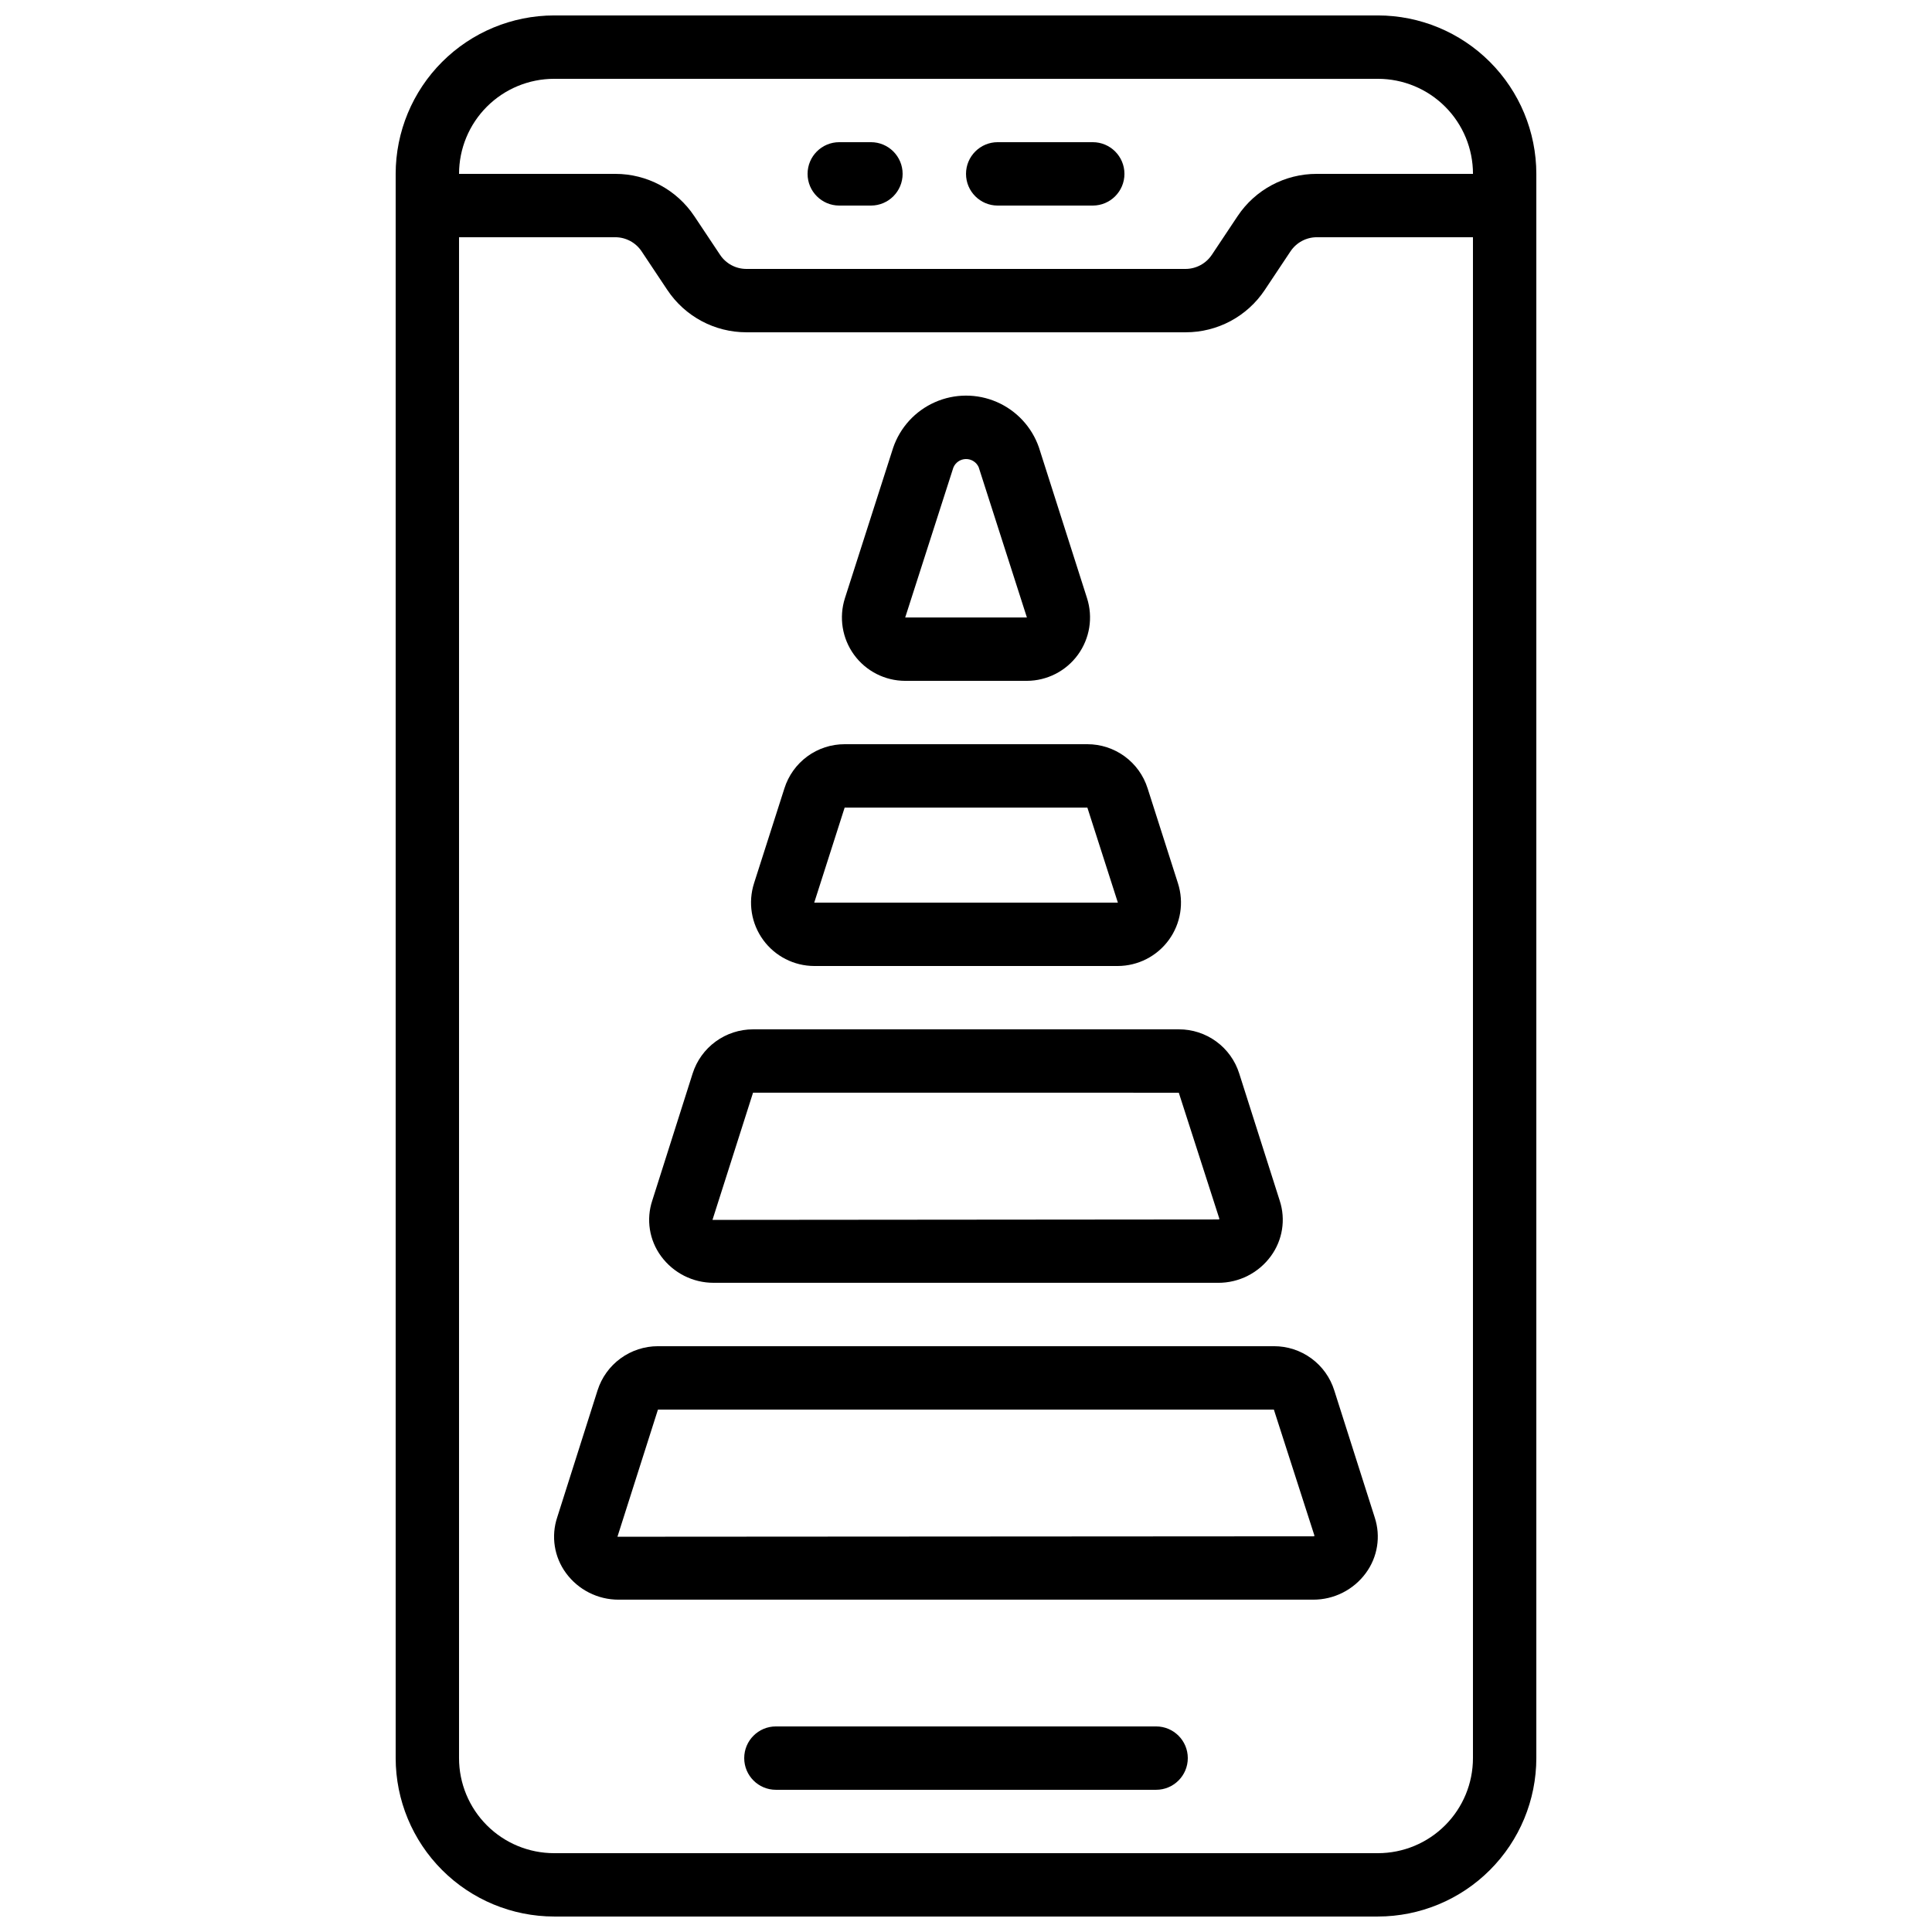
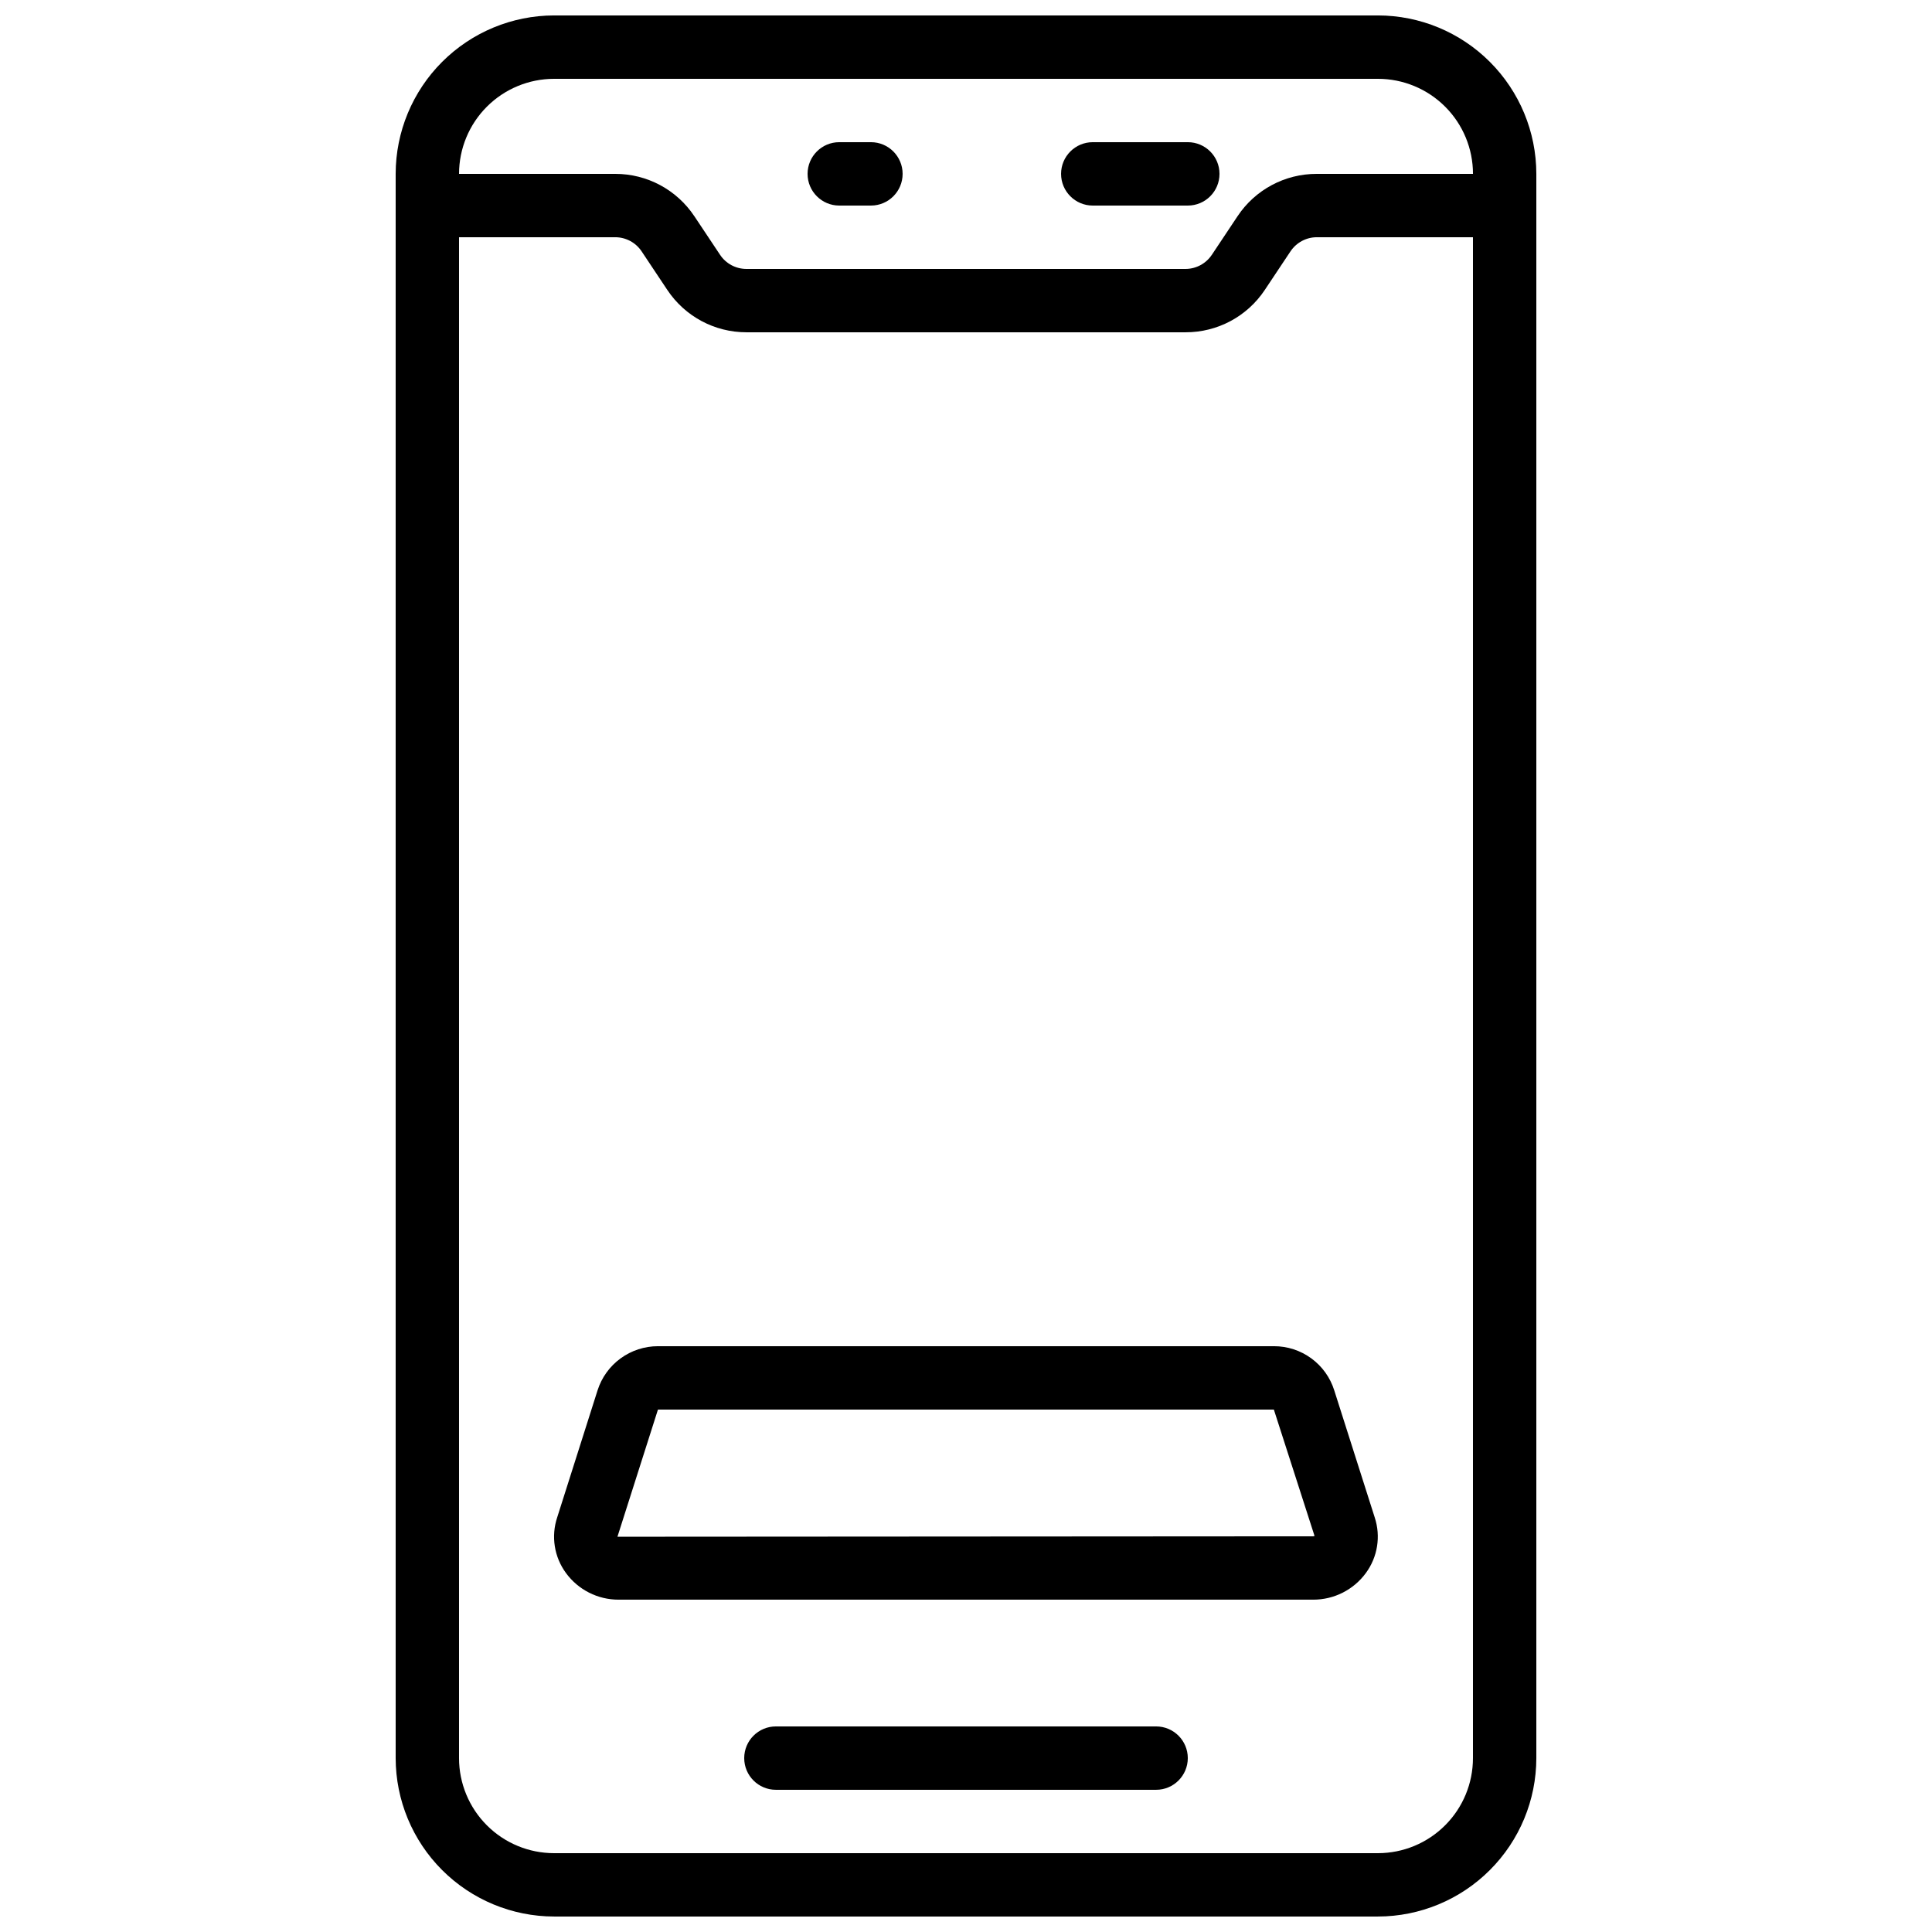
<svg xmlns="http://www.w3.org/2000/svg" width="800px" height="800px" version="1.1" viewBox="144 144 512 512">
  <defs>
    <clipPath id="a">
      <path d="m248 148.09h304v503.81h-304z" />
    </clipPath>
  </defs>
  <g clip-path="url(#a)">
    <path d="m290.84 148.09c-11.129 0.012-21.801 4.441-29.672 12.312-7.871 7.871-12.301 18.539-12.312 29.672v419.84c0.012 11.133 4.441 21.805 12.312 29.672 7.871 7.871 18.543 12.301 29.672 12.312h218.32c11.133-0.012 21.805-4.441 29.672-12.312 7.871-7.867 12.301-18.539 12.312-29.672v-419.84c-0.012-11.133-4.441-21.801-12.312-29.672-7.867-7.871-18.539-12.301-29.672-12.312zm218.32 487.02h-218.32c-6.68 0-13.09-2.652-17.812-7.379-4.723-4.723-7.379-11.129-7.379-17.812v-403.05h41.398c2.805 0 5.426 1.402 6.984 3.738l6.816 10.234h0.004c4.664 7.016 12.531 11.227 20.957 11.219h116.38c8.438 0.02 16.324-4.191 20.992-11.219l6.816-10.234h0.004c1.551-2.328 4.156-3.727 6.953-3.738h41.395v403.05c0 6.684-2.652 13.09-7.379 17.812-4.723 4.727-11.129 7.379-17.812 7.379zm25.191-445.03h-41.395c-8.438-0.02-16.324 4.191-20.992 11.219l-6.816 10.234h-0.004c-1.551 2.324-4.156 3.727-6.953 3.738h-116.38c-2.809 0-5.43-1.402-6.984-3.738l-6.816-10.234h-0.004c-4.664-7.016-12.535-11.23-20.957-11.219h-41.398c0-6.68 2.656-13.09 7.379-17.812s11.133-7.379 17.812-7.379h218.32c6.684 0 13.09 2.656 17.812 7.379 4.727 4.723 7.379 11.133 7.379 17.812z" />
  </g>
-   <path d="m333.14 483.96h133.68c5.516 0.02 10.707-2.606 13.965-7.059 3.117-4.238 3.992-9.723 2.352-14.723l-10.73-33.688c-1.07-3.402-3.199-6.371-6.078-8.477s-6.356-3.238-9.918-3.227h-112.85c-3.562 0-7.035 1.133-9.91 3.234-2.879 2.102-5.012 5.066-6.094 8.461l-10.688 33.648c-1.676 5.012-0.809 10.527 2.324 14.785 3.258 4.441 8.441 7.059 13.949 7.043zm10.422-50.383 112.83 0.004 10.773 33.461s-0.082 0.125-0.352 0.125l-134 0.117z" />
  <path d="m497.59 512.46c-1.066-3.402-3.199-6.371-6.074-8.477-2.879-2.106-6.356-3.238-9.922-3.227h-163.23c-3.562 0-7.031 1.133-9.91 3.234-2.879 2.102-5.012 5.066-6.094 8.461l-10.688 33.645c-1.676 5.016-0.809 10.531 2.324 14.789 3.258 4.441 8.441 7.059 13.949 7.043h184.06c5.516 0.016 10.707-2.609 13.965-7.059 3.117-4.238 3.992-9.723 2.348-14.723zm-5.582 38.676-184.38 0.117 10.738-33.703h163.22l10.773 33.461s-0.082 0.125-0.352 0.125z" />
-   <path d="m359.78 400h80.441c5.356-0.016 10.383-2.582 13.535-6.91s4.051-9.898 2.418-15l-8.051-25.191v0.004c-1.074-3.391-3.199-6.352-6.07-8.453-2.871-2.098-6.336-3.231-9.891-3.227h-64.32c-3.559-0.004-7.019 1.125-9.891 3.227-2.867 2.102-4.992 5.062-6.066 8.453l-8.062 25.191 0.004-0.004c-1.629 5.102-0.73 10.672 2.422 15s8.176 6.894 13.531 6.91zm8.062-41.984h64.32l8.086 25.191-80.469-0.004z" />
-   <path d="m383.89 324.43h32.227c5.356-0.012 10.387-2.578 13.539-6.91 3.156-4.332 4.051-9.91 2.414-15.012l-12.754-39.961c-1.879-5.387-5.922-9.742-11.156-12.016-5.231-2.269-11.176-2.254-16.395 0.055-5.219 2.305-9.234 6.688-11.074 12.086l-12.773 39.836c-1.637 5.106-0.738 10.684 2.418 15.02 3.156 4.332 8.191 6.898 13.555 6.902zm12.754-56.5c0.547-1.355 1.855-2.254 3.316-2.281 1.461-0.027 2.801 0.82 3.398 2.156l12.781 39.832h-32.25z" />
  <path d="m374.81 181.68h-8.398c-4.637 0-8.395 3.762-8.395 8.398s3.758 8.398 8.395 8.398h8.398c4.637 0 8.395-3.762 8.395-8.398s-3.758-8.398-8.395-8.398z" />
-   <path d="m433.59 181.68h-25.191c-4.637 0-8.395 3.762-8.395 8.398s3.758 8.398 8.395 8.398h25.191c4.637 0 8.398-3.762 8.398-8.398s-3.762-8.398-8.398-8.398z" />
+   <path d="m433.59 181.68c-4.637 0-8.395 3.762-8.395 8.398s3.758 8.398 8.395 8.398h25.191c4.637 0 8.398-3.762 8.398-8.398s-3.762-8.398-8.398-8.398z" />
  <path d="m450.38 601.52h-100.76c-4.637 0-8.395 3.758-8.395 8.395s3.758 8.398 8.395 8.398h100.76c4.637 0 8.398-3.762 8.398-8.398s-3.762-8.395-8.398-8.395z" />
</svg>